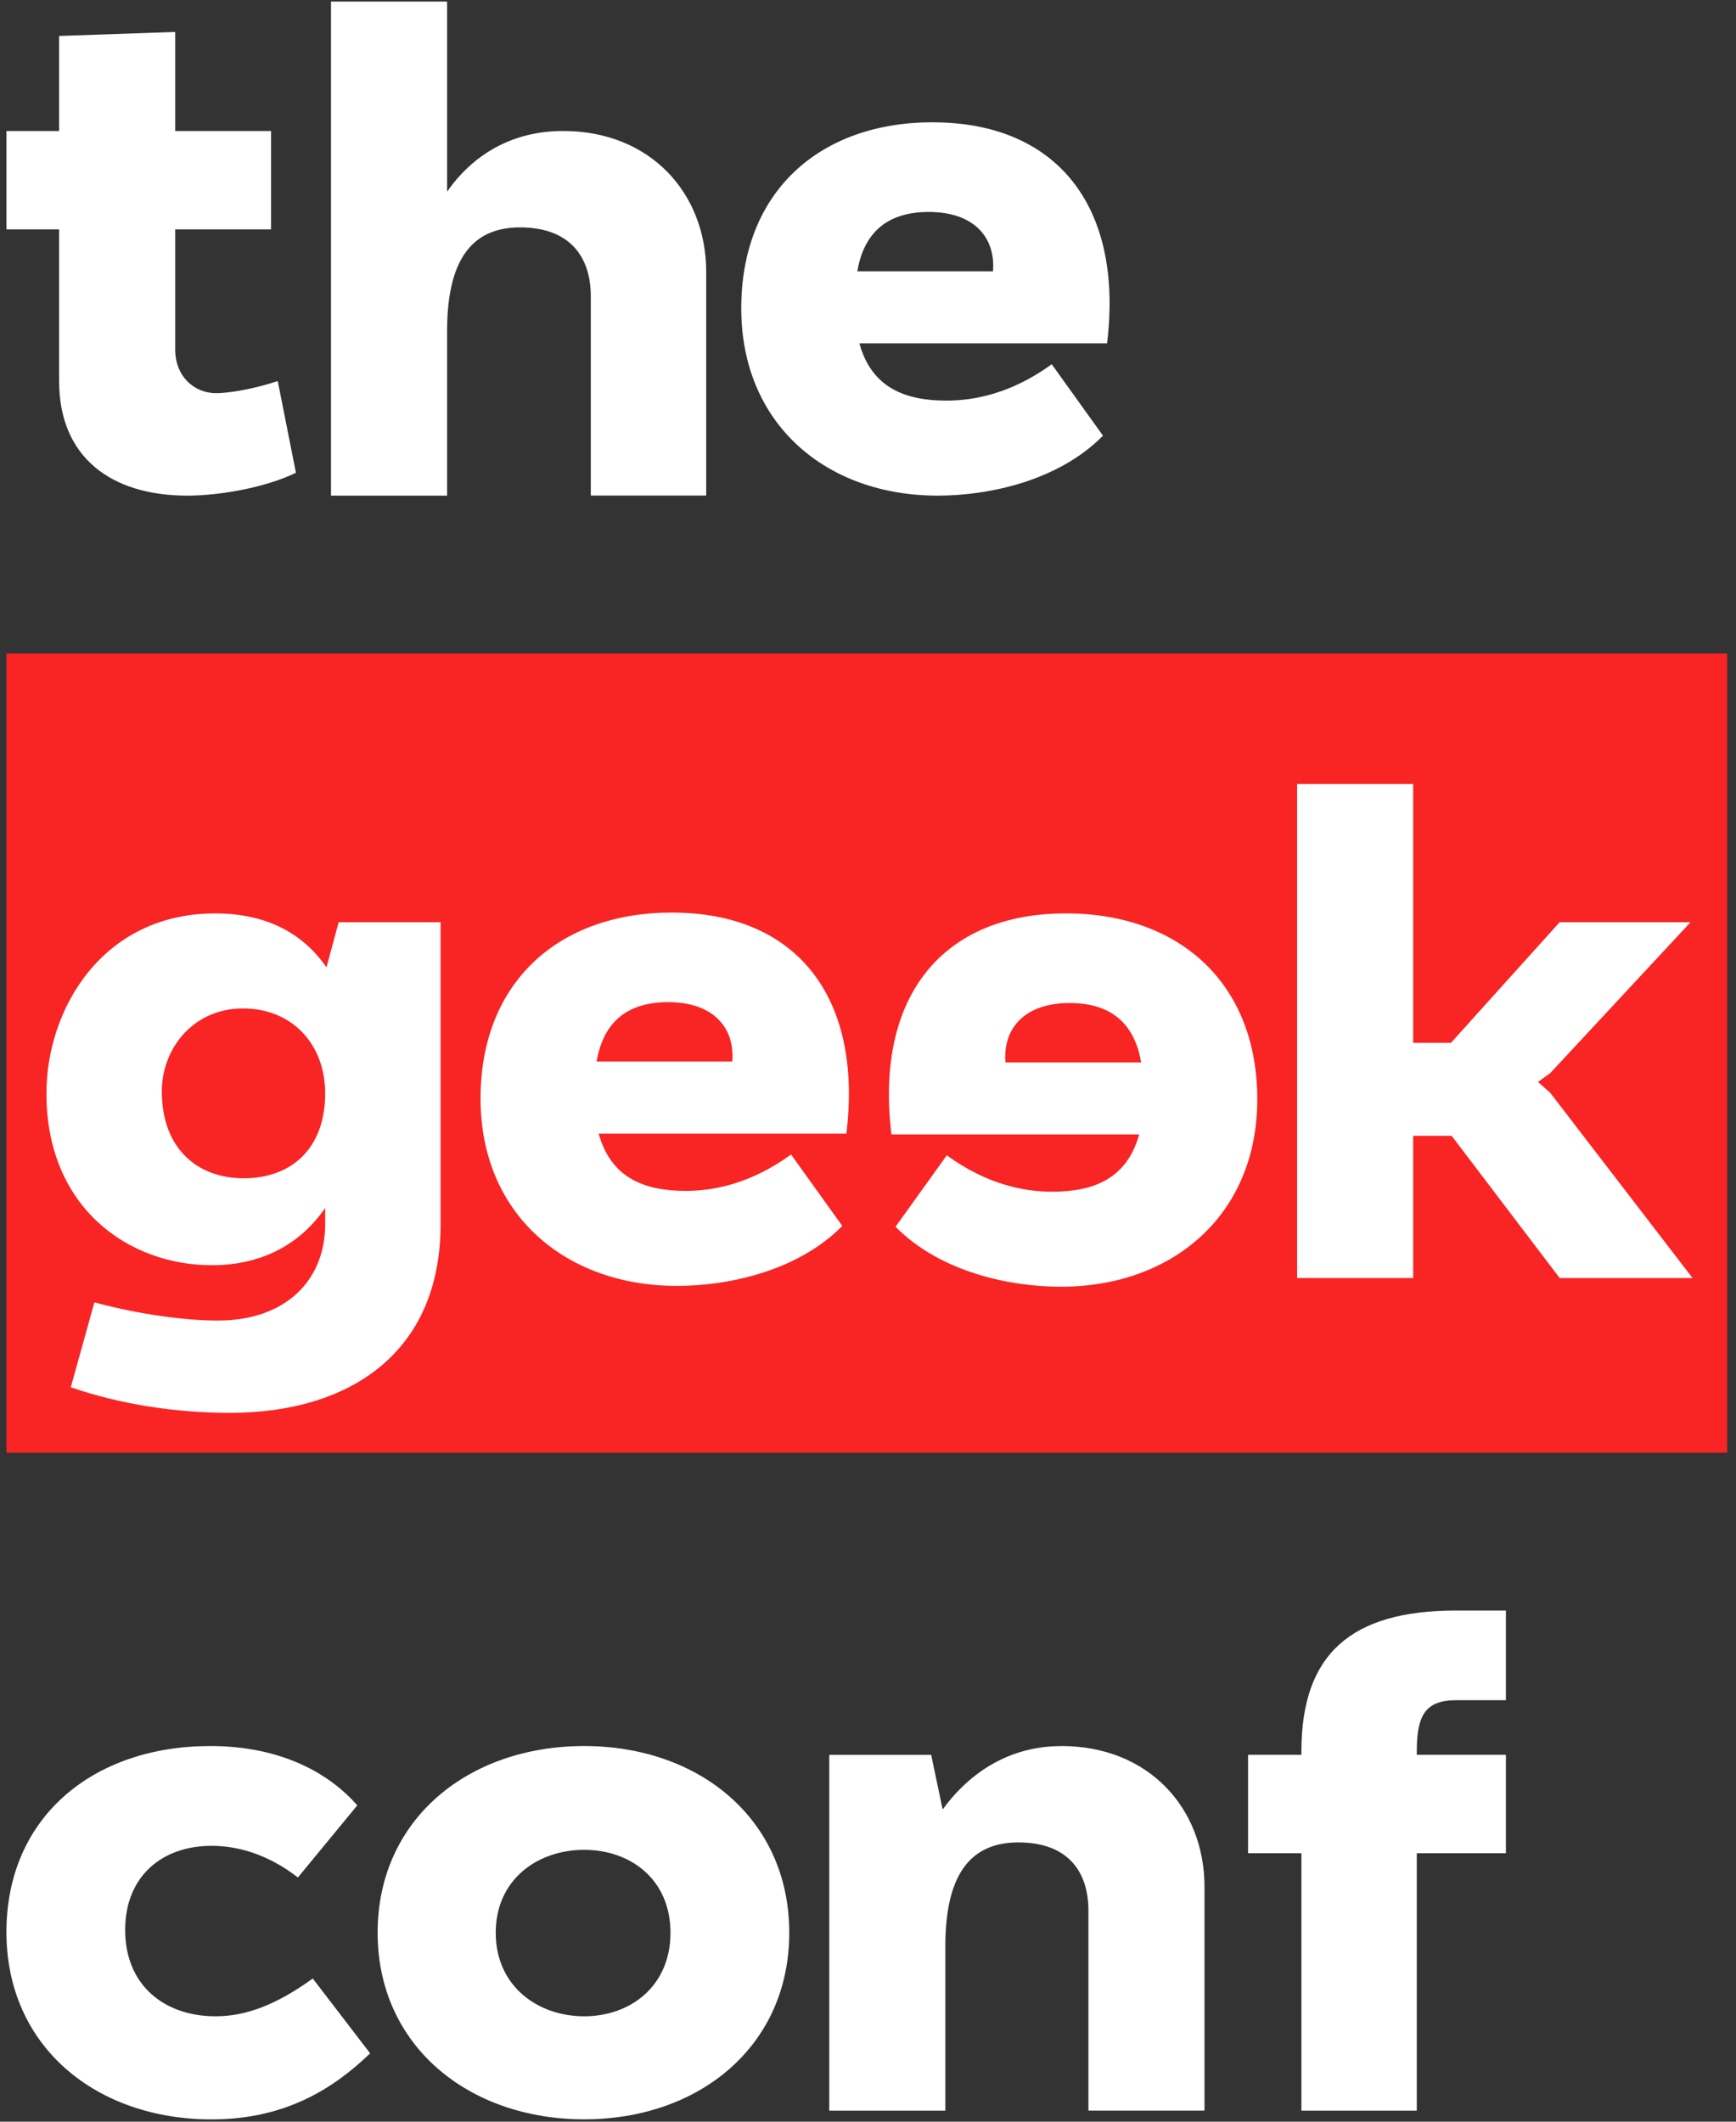
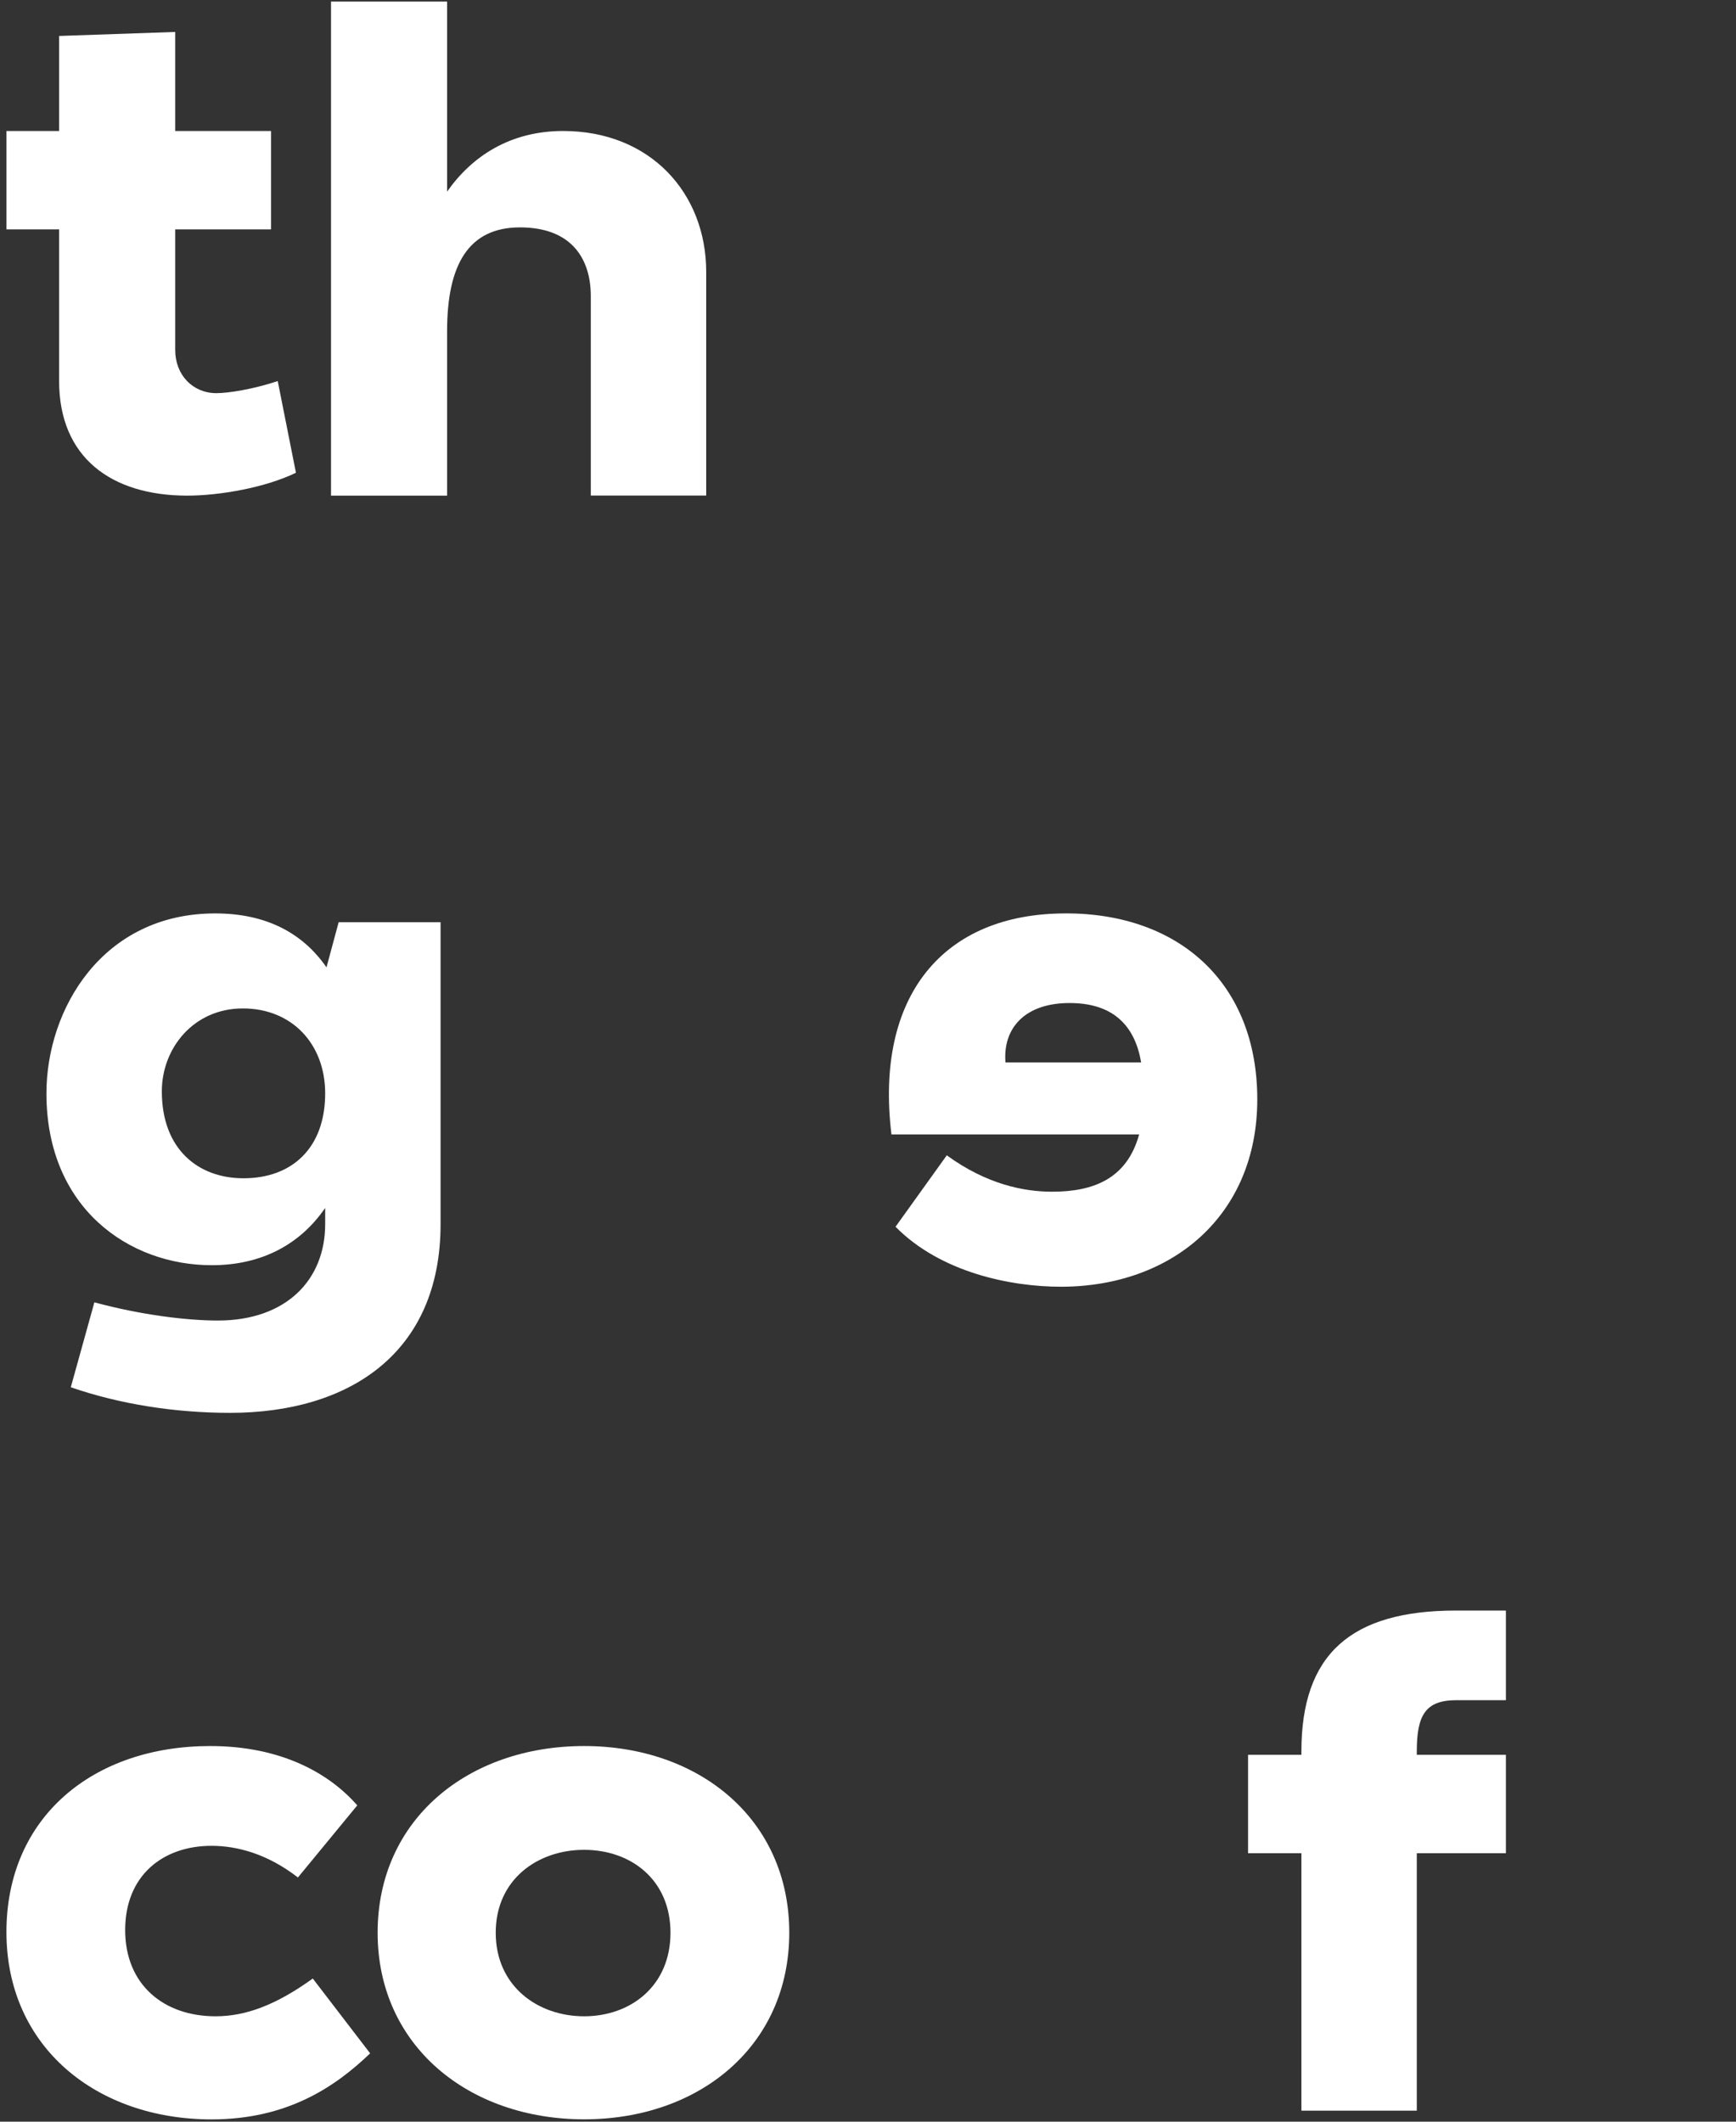
<svg xmlns="http://www.w3.org/2000/svg" width="99" height="121" viewBox="0 0 99 121" fill="none">
  <rect x="0" y="0" width="99" height="121" fill="#333333" stroke="none" />
  <path d="M11.986 99.576C16.066 99.576 18.796 101.153 20.374 102.96L16.989 107.073C15.257 105.728 13.525 105.267 12.062 105.267C9.292 105.267 7.138 106.958 7.138 110.07C7.138 113.182 9.331 114.989 12.294 114.989C14.026 114.989 15.758 114.334 17.837 112.835L21.108 117.102C19.108 119.023 16.374 120.869 12.065 120.869C5.524 120.869 0.367 116.756 0.367 110.185C0.367 103.614 5.331 99.576 11.99 99.576H11.986Z" fill="white" />
  <path d="M33.312 99.576C39.893 99.576 45.01 103.764 45.01 110.221C45.01 116.677 39.893 120.865 33.312 120.865C26.731 120.865 21.535 116.677 21.535 110.221C21.535 103.764 26.692 99.576 33.312 99.576ZM33.312 114.989C35.967 114.989 38.236 113.257 38.236 110.224C38.236 107.191 35.967 105.496 33.312 105.496C30.657 105.496 28.27 107.187 28.27 110.224C28.27 113.261 30.657 114.989 33.312 114.989Z" fill="white" />
-   <path d="M60.531 99.576C65.495 99.576 68.69 103.113 68.69 107.609V120.368H62.07V108.954C62.07 106.84 60.993 105.073 58.069 105.073C55.146 105.073 53.911 107.187 53.911 110.993V120.372H47.291V100.08H53.102L53.757 103.192C55.335 101.039 57.604 99.579 60.531 99.579V99.576Z" fill="white" />
  <path d="M83.065 96.961C81.294 96.961 80.796 97.805 80.796 99.883V100.077H85.878V105.689H80.796V120.372H74.216V105.689H71.174V100.077H74.216V99.883C74.216 94.35 77.025 91.85 83.029 91.85H85.878V96.961H83.069H83.065Z" fill="white" />
-   <path d="M0.367 37.266H98.499V82.85H0.367V37.266Z" fill="#F92424" />
  <path d="M19.313 52.593H25.125V69.812C25.125 77.191 19.889 80.575 13.119 80.575C9.963 80.575 6.807 80.074 4.037 79.115L5.382 74.272C8.077 75.002 10.693 75.31 12.425 75.31C16.311 75.31 18.544 73.002 18.544 69.812V68.889C17.12 70.964 14.926 72.155 12.078 72.155C7.343 72.155 2.648 68.889 2.648 62.354C2.648 57.55 5.844 52.092 12.271 52.092C15.273 52.092 17.313 53.283 18.619 55.168L19.313 52.593ZM13.888 67.197C16.658 67.197 18.544 65.466 18.544 62.354C18.544 59.55 16.658 57.511 13.849 57.511C11.04 57.511 9.229 59.779 9.229 62.24C9.229 65.545 11.308 67.197 13.885 67.197H13.888Z" fill="white" />
-   <path d="M38.337 52.045C45.304 52.045 49.226 56.735 48.267 64.65H34.142C34.837 67.186 36.758 67.916 39.106 67.916C40.723 67.916 42.838 67.494 45.111 65.841L48.034 69.915C45.454 72.53 41.453 73.335 38.605 73.335C32.257 73.335 27.404 69.261 27.404 62.651C27.404 56.041 31.831 52.042 38.333 52.042L38.337 52.045ZM41.761 60.537C41.915 58.577 40.645 57.153 38.104 57.153C35.563 57.153 34.372 58.498 34.024 60.537H41.761Z" fill="white" />
  <path d="M60.764 52.092C53.8 52.092 49.875 56.781 50.837 64.697H64.962C64.267 67.233 62.346 67.963 59.998 67.963C58.381 67.963 56.266 67.541 53.993 65.888L51.07 69.962C53.646 72.577 57.651 73.382 60.499 73.382C66.847 73.382 71.7 69.308 71.7 62.697C71.7 56.087 67.273 52.089 60.771 52.089L60.764 52.092ZM57.339 60.587C57.185 58.627 58.456 57.203 60.997 57.203C63.537 57.203 64.729 58.548 65.076 60.587H57.339Z" fill="white" />
-   <path d="M88.943 72.885L82.784 64.776H80.591V72.885H73.971V44.713H80.591V59.471H82.745L88.943 52.593H96.408L88.403 61.203L87.708 61.703L88.403 62.319L96.522 72.888H88.939L88.943 72.885Z" fill="white" />
-   <path d="M53.204 6.977C60.171 6.977 64.093 11.666 63.134 19.581H49.01C49.704 22.117 51.626 22.847 53.973 22.847C55.59 22.847 57.705 22.425 59.978 20.773L62.901 24.847C60.321 27.461 56.321 28.266 53.472 28.266C47.124 28.266 42.272 24.192 42.272 17.582C42.272 10.972 46.698 6.973 53.2 6.973L53.204 6.977ZM56.628 15.472C56.782 13.511 55.512 12.088 52.971 12.088C50.43 12.088 49.239 13.433 48.892 15.472H56.628Z" fill="white" />
  <path d="M32.114 7.47C37.077 7.47 40.273 11.008 40.273 15.504V28.262H33.692V16.888C33.692 14.735 32.575 12.968 29.652 12.968C26.728 12.968 25.497 15.082 25.497 18.888V28.266H18.877V0.091H25.497V10.929C26.921 8.894 29.115 7.47 32.117 7.47H32.114Z" fill="white" />
  <path d="M15.839 21.735L16.877 26.961C15.145 27.805 12.529 28.266 10.682 28.266C6.334 28.266 3.371 26.077 3.371 21.731V13.082H0.369V7.47H3.371V2.051L9.992 1.822V7.47H15.456V13.082H9.992V19.961C9.992 21.384 10.994 22.422 12.339 22.422C13.033 22.422 14.457 22.193 15.842 21.731L15.839 21.735Z" fill="white" />
</svg>